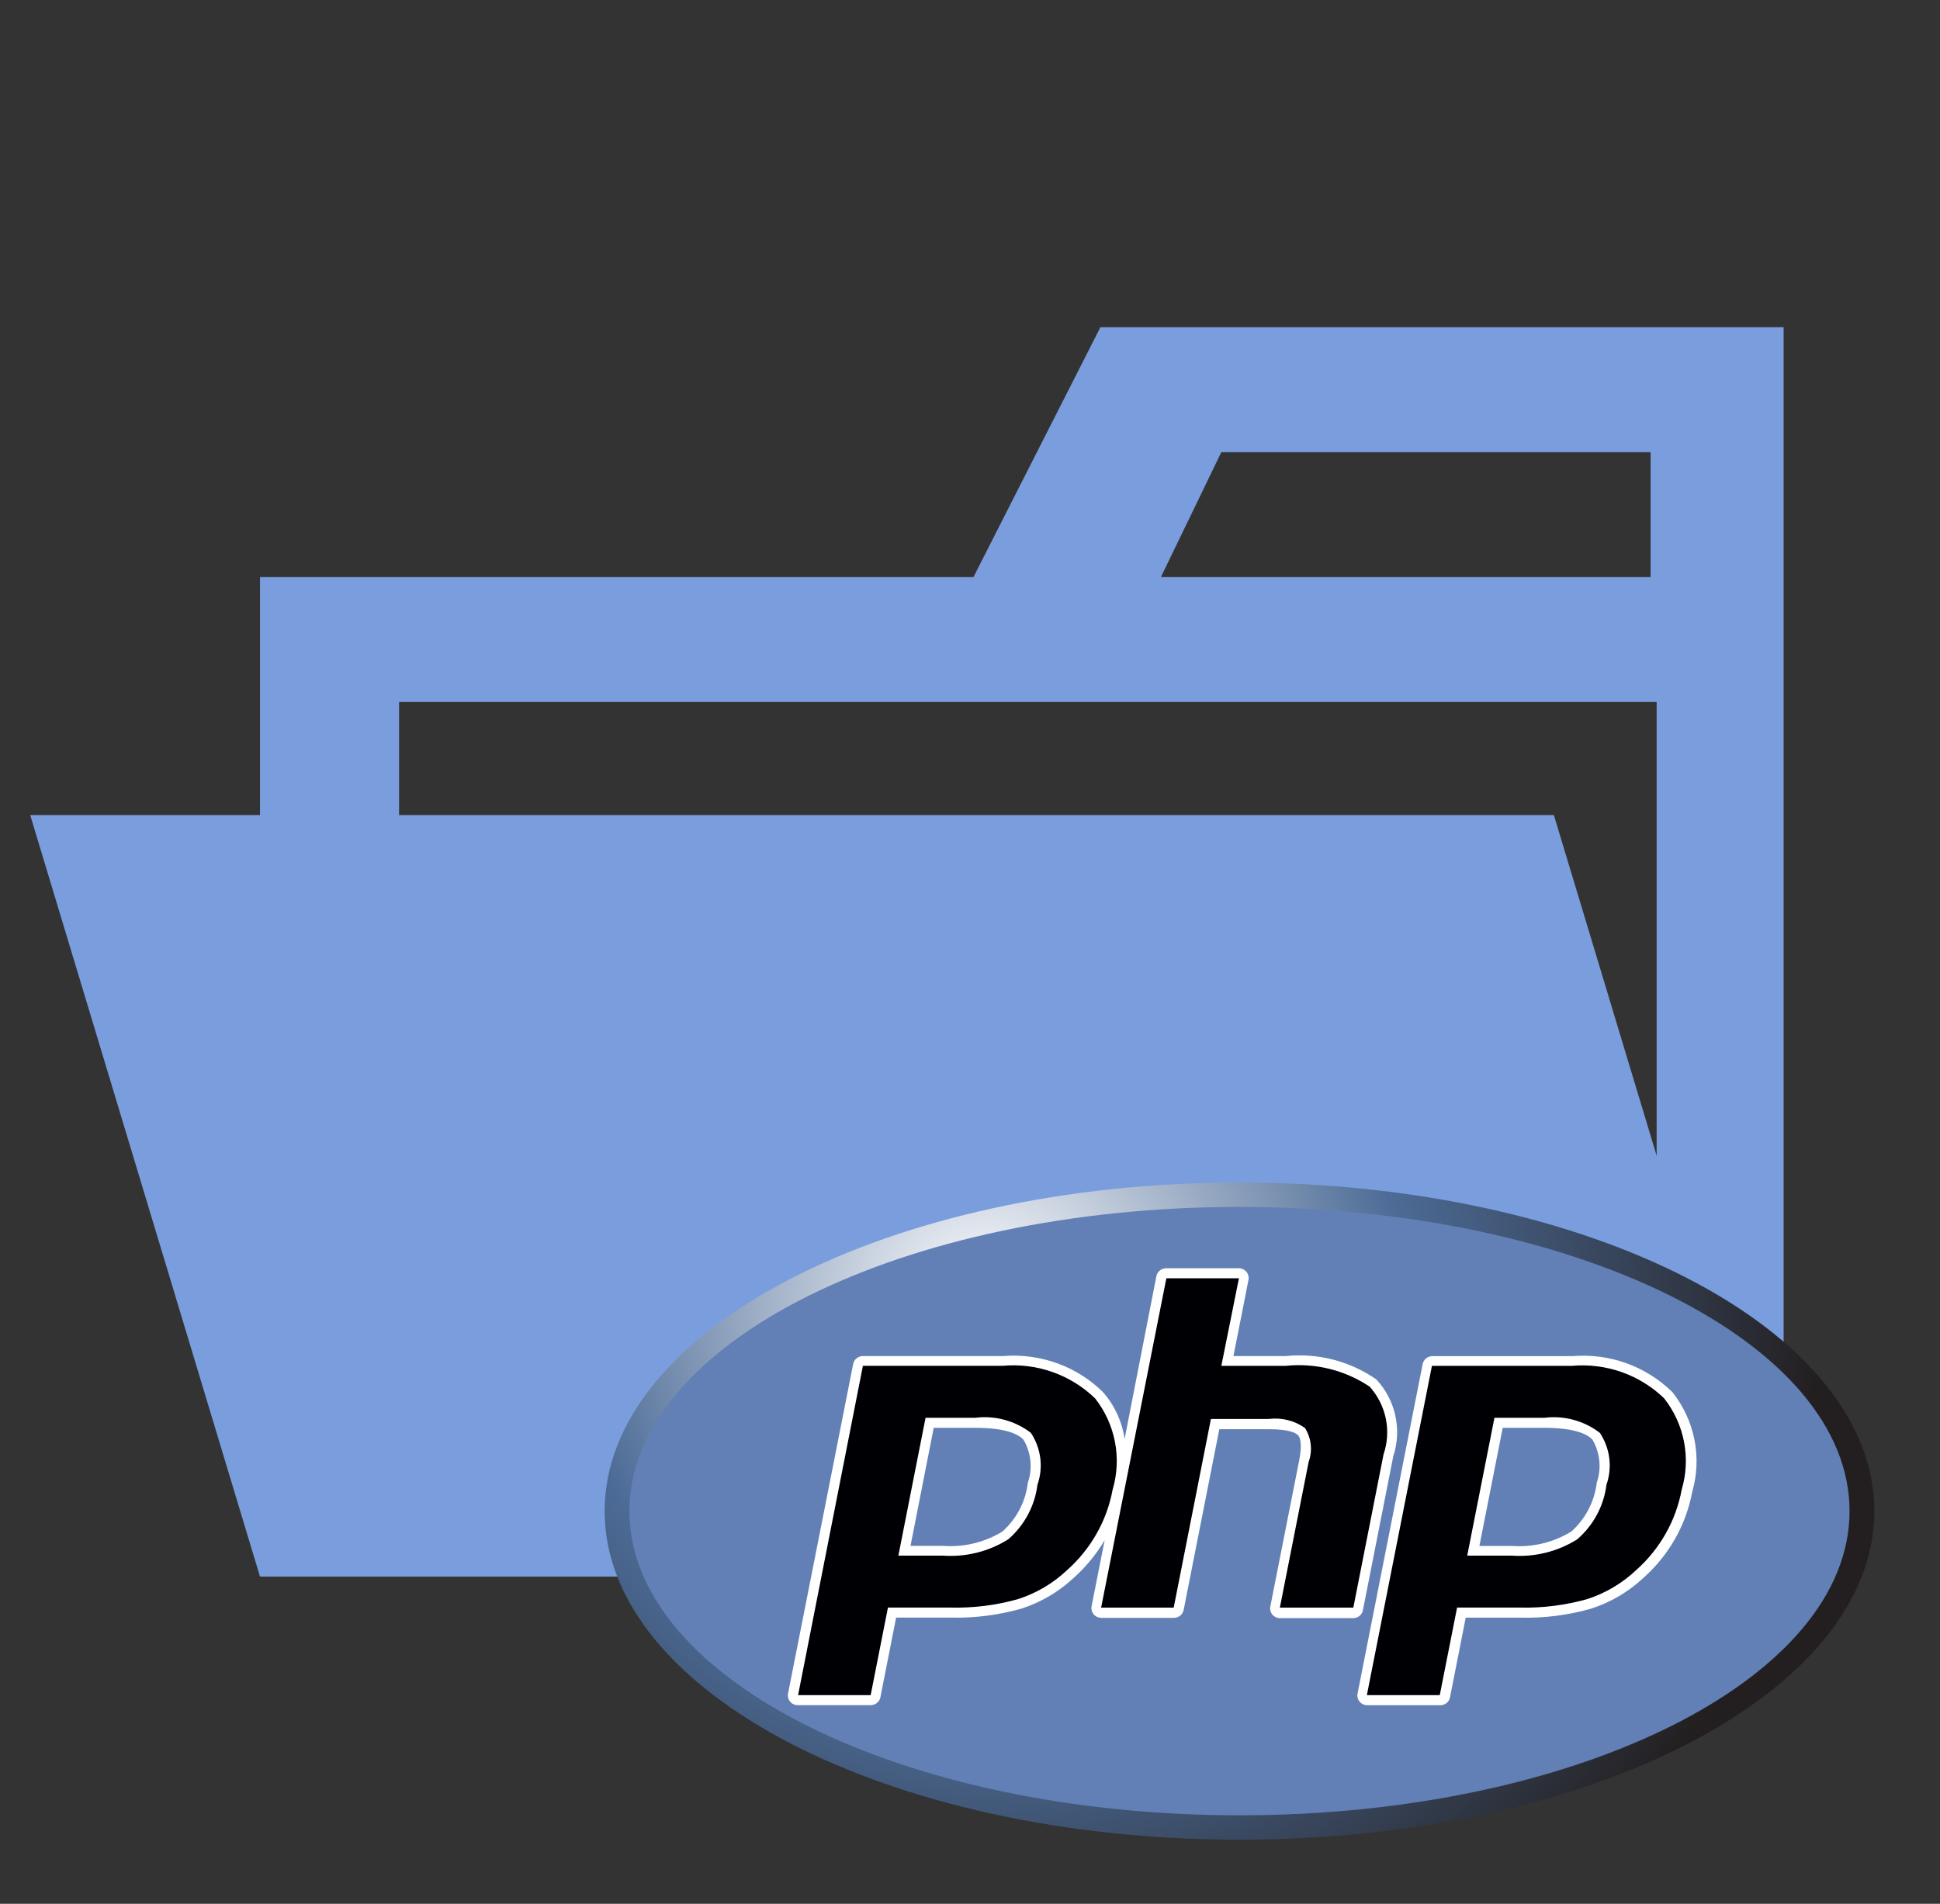
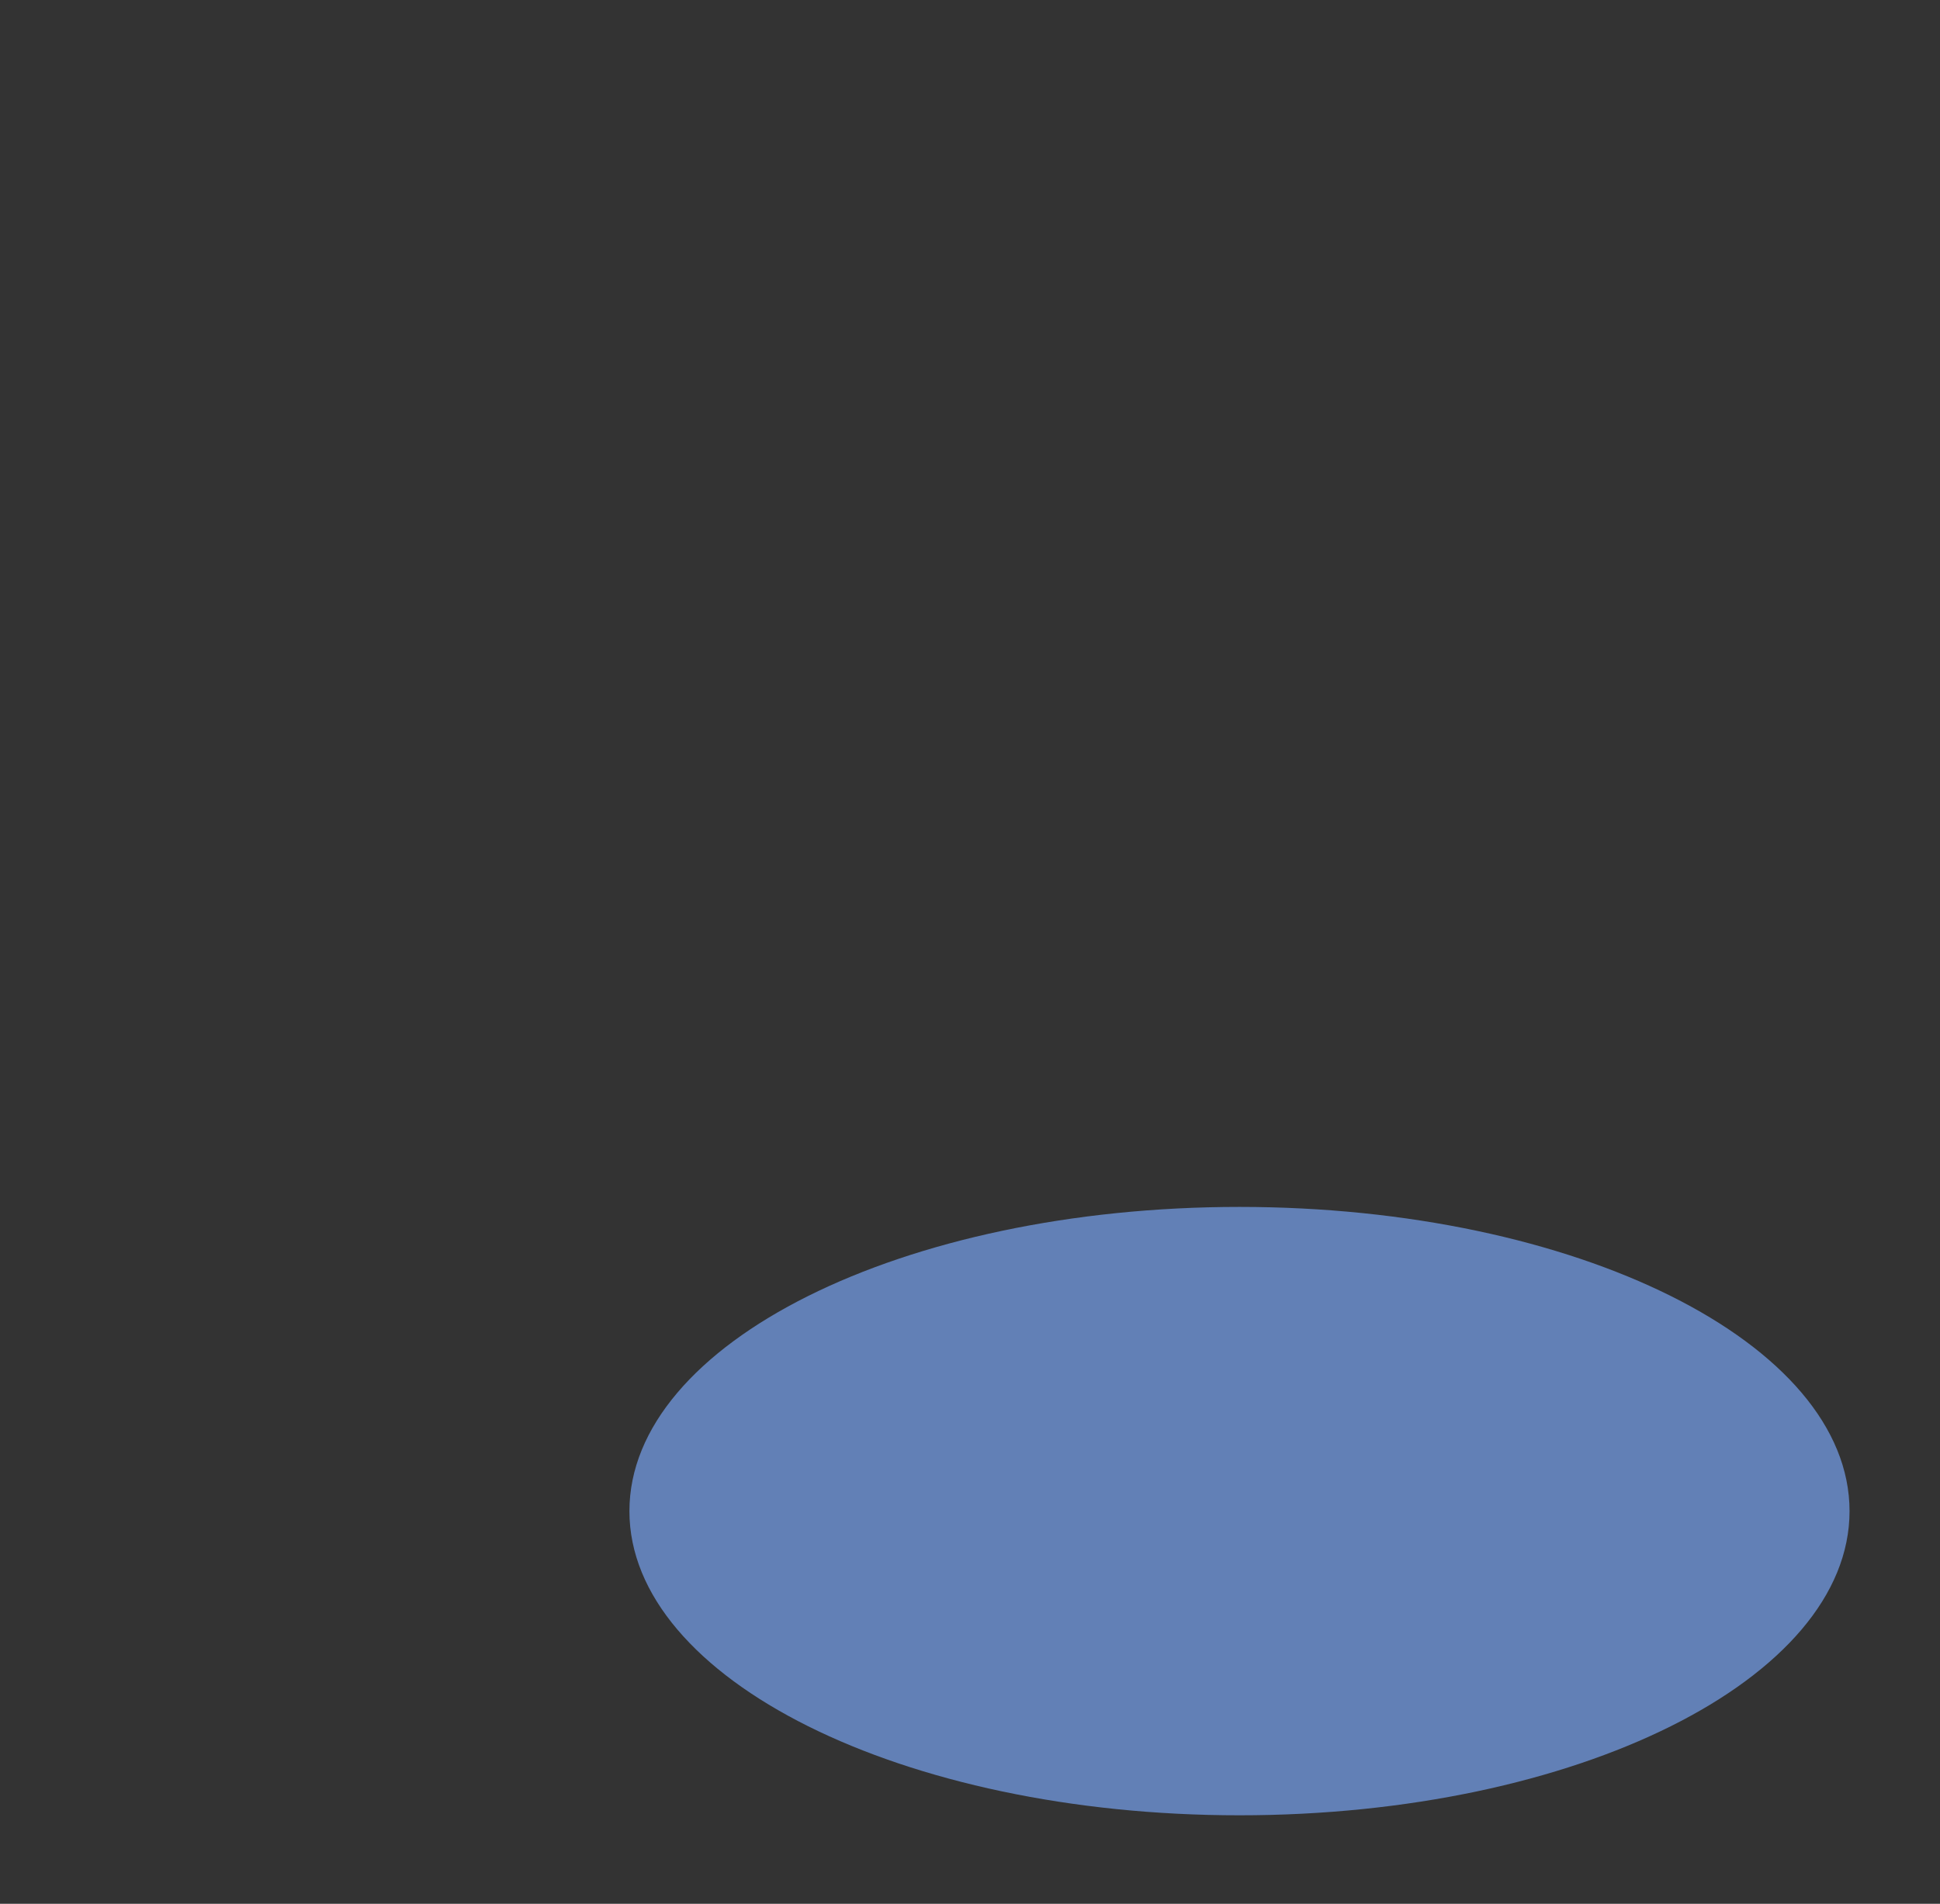
<svg xmlns="http://www.w3.org/2000/svg" width="54" height="53" viewBox="0 0 54 53" fill="none">
  <rect x="0" y="0" width="54" height="53" fill="#333333" stroke="none" />
-   <path d="M46.113 9.109H30.63L27.096 16.066H7.237V43.891H49.647V9.109H46.113ZM46.113 40.081H11.108V19.544H46.113V40.081ZM46.113 16.066H32.313L33.996 12.588H45.945V16.066H46.113Z" fill="#7A9EDD" />
-   <path d="M43.252 22.691H0.841L7.237 43.891H49.647L43.252 22.691Z" fill="#7A9EDD" />
-   <path d="M34.501 51.216C44.26 51.216 52.172 47.121 52.172 42.069C52.172 37.017 44.26 32.921 34.501 32.921C24.741 32.921 16.83 37.017 16.83 42.069C16.83 47.121 24.741 51.216 34.501 51.216Z" fill="url(#paint0_radial_24_2970)" />
  <path d="M34.501 50.537C43.879 50.537 51.482 46.746 51.482 42.069C51.482 37.392 43.879 33.6 34.501 33.6C25.122 33.6 17.52 37.392 17.52 42.069C17.52 46.746 25.122 50.537 34.501 50.537Z" fill="#6280B6" />
-   <path d="M37.941 44.806L38.782 40.54C38.902 40.175 38.922 39.785 38.839 39.41C38.757 39.035 38.575 38.689 38.313 38.405C37.58 37.893 36.682 37.661 35.788 37.752H34.333L34.75 35.639C34.759 35.599 34.759 35.558 34.749 35.518C34.74 35.478 34.722 35.441 34.696 35.409C34.669 35.377 34.636 35.352 34.599 35.334C34.562 35.317 34.52 35.308 34.479 35.308H32.459C32.395 35.308 32.333 35.33 32.284 35.37C32.234 35.41 32.2 35.466 32.188 35.528L31.303 40.063C31.234 39.579 31.025 39.125 30.701 38.755C30.34 38.399 29.904 38.125 29.425 37.952C28.945 37.779 28.433 37.711 27.924 37.752H24.019C23.955 37.752 23.893 37.775 23.843 37.815C23.794 37.855 23.76 37.911 23.748 37.973L21.937 47.14C21.928 47.18 21.928 47.221 21.938 47.261C21.947 47.301 21.966 47.338 21.992 47.37C22.018 47.402 22.051 47.428 22.088 47.445C22.126 47.463 22.167 47.472 22.208 47.471H24.235C24.299 47.471 24.361 47.449 24.41 47.409C24.46 47.369 24.494 47.313 24.506 47.251L24.943 45.033H26.458C27.127 45.05 27.794 44.965 28.437 44.782C28.979 44.605 29.475 44.313 29.889 43.925C30.229 43.621 30.518 43.268 30.748 42.877L30.386 44.709C30.377 44.749 30.377 44.79 30.386 44.83C30.396 44.87 30.414 44.907 30.44 44.939C30.466 44.971 30.499 44.996 30.537 45.014C30.574 45.031 30.615 45.04 30.657 45.04H32.676C32.741 45.04 32.803 45.018 32.852 44.978C32.902 44.938 32.935 44.882 32.947 44.82L33.94 39.788H35.322C35.911 39.788 36.083 39.904 36.13 39.954C36.177 40.003 36.261 40.159 36.162 40.661L35.361 44.717C35.352 44.757 35.352 44.798 35.361 44.838C35.371 44.878 35.389 44.915 35.415 44.947C35.441 44.979 35.474 45.005 35.512 45.022C35.549 45.039 35.59 45.048 35.632 45.048H37.676C37.743 45.046 37.806 45.02 37.854 44.976C37.903 44.931 37.934 44.871 37.941 44.806ZM28.61 41.28C28.549 41.802 28.297 42.284 27.902 42.637C27.406 42.941 26.825 43.08 26.242 43.036H25.344L25.99 39.75H27.153C28.008 39.75 28.351 39.931 28.489 40.081C28.595 40.261 28.66 40.461 28.681 40.668C28.701 40.875 28.678 41.083 28.61 41.28ZM46.551 38.756C46.19 38.401 45.754 38.127 45.275 37.953C44.795 37.78 44.283 37.712 43.774 37.754H39.871C39.807 37.754 39.745 37.776 39.695 37.816C39.646 37.857 39.612 37.912 39.6 37.974L37.789 47.142C37.78 47.182 37.78 47.223 37.79 47.263C37.799 47.303 37.818 47.34 37.843 47.372C37.87 47.404 37.903 47.429 37.94 47.447C37.978 47.464 38.019 47.473 38.06 47.473H40.09C40.154 47.473 40.216 47.451 40.266 47.411C40.315 47.371 40.349 47.315 40.361 47.253L40.798 45.035H42.313C42.982 45.051 43.65 44.967 44.292 44.783C44.835 44.607 45.331 44.314 45.745 43.927C46.453 43.298 46.931 42.457 47.103 41.534C47.24 41.061 47.261 40.562 47.165 40.08C47.069 39.597 46.859 39.144 46.551 38.756ZM44.445 41.282C44.383 41.803 44.132 42.285 43.737 42.638C43.241 42.942 42.66 43.082 42.078 43.038H41.179L41.828 39.75H42.991C43.846 39.75 44.19 39.931 44.328 40.081C44.432 40.261 44.497 40.462 44.517 40.668C44.538 40.875 44.513 41.084 44.445 41.28V41.282Z" fill="white" />
-   <path d="M27.153 39.47C27.425 39.436 27.702 39.456 27.966 39.529C28.231 39.601 28.479 39.724 28.695 39.891C28.835 40.102 28.924 40.341 28.956 40.591C28.988 40.841 28.961 41.095 28.878 41.333C28.805 41.92 28.517 42.461 28.067 42.852C27.524 43.195 26.882 43.354 26.239 43.308H25.006L25.763 39.47H27.153ZM22.215 47.191H24.235L24.716 44.754H26.456C27.096 44.77 27.735 44.69 28.349 44.515C28.853 44.35 29.313 44.078 29.696 43.717C30.362 43.128 30.81 42.338 30.97 41.471C31.098 41.04 31.12 40.585 31.035 40.144C30.951 39.703 30.762 39.288 30.483 38.932C30.148 38.606 29.745 38.355 29.301 38.198C28.858 38.041 28.385 37.981 27.915 38.023H24.019L22.215 47.191ZM32.466 35.586H34.486L33.996 38.024H35.79C36.614 37.939 37.442 38.145 38.126 38.605C38.352 38.859 38.507 39.166 38.575 39.496C38.642 39.827 38.62 40.169 38.511 40.489L37.67 44.755H35.625L36.426 40.699C36.482 40.544 36.502 40.379 36.484 40.216C36.467 40.052 36.412 39.895 36.325 39.755C36.033 39.548 35.672 39.458 35.315 39.503H33.706L32.67 44.755H30.65L32.466 35.586ZM42.991 39.47C43.264 39.436 43.54 39.456 43.805 39.529C44.069 39.601 44.317 39.724 44.533 39.891C44.673 40.102 44.762 40.341 44.794 40.591C44.826 40.841 44.799 41.095 44.716 41.333C44.644 41.92 44.355 42.461 43.905 42.852C43.361 43.195 42.718 43.355 42.074 43.308H40.84L41.598 39.47H42.991ZM38.047 47.191H40.076L40.558 44.754H42.296C42.936 44.77 43.575 44.69 44.19 44.515C44.693 44.35 45.153 44.078 45.536 43.717C46.202 43.128 46.65 42.338 46.81 41.471C46.938 41.04 46.96 40.585 46.876 40.144C46.791 39.703 46.602 39.288 46.324 38.932C45.989 38.606 45.585 38.356 45.142 38.199C44.699 38.043 44.226 37.983 43.757 38.024H39.858L38.047 47.191Z" fill="#000004" />
  <defs>
    <radialGradient id="paint0_radial_24_2970" cx="0" cy="0" r="1" gradientUnits="userSpaceOnUse" gradientTransform="translate(27.439 36.138) scale(23.205 22.836)">
      <stop stop-color="white" />
      <stop offset="0.5" stop-color="#4C6B96" />
      <stop offset="1" stop-color="#231F20" />
    </radialGradient>
  </defs>
</svg>